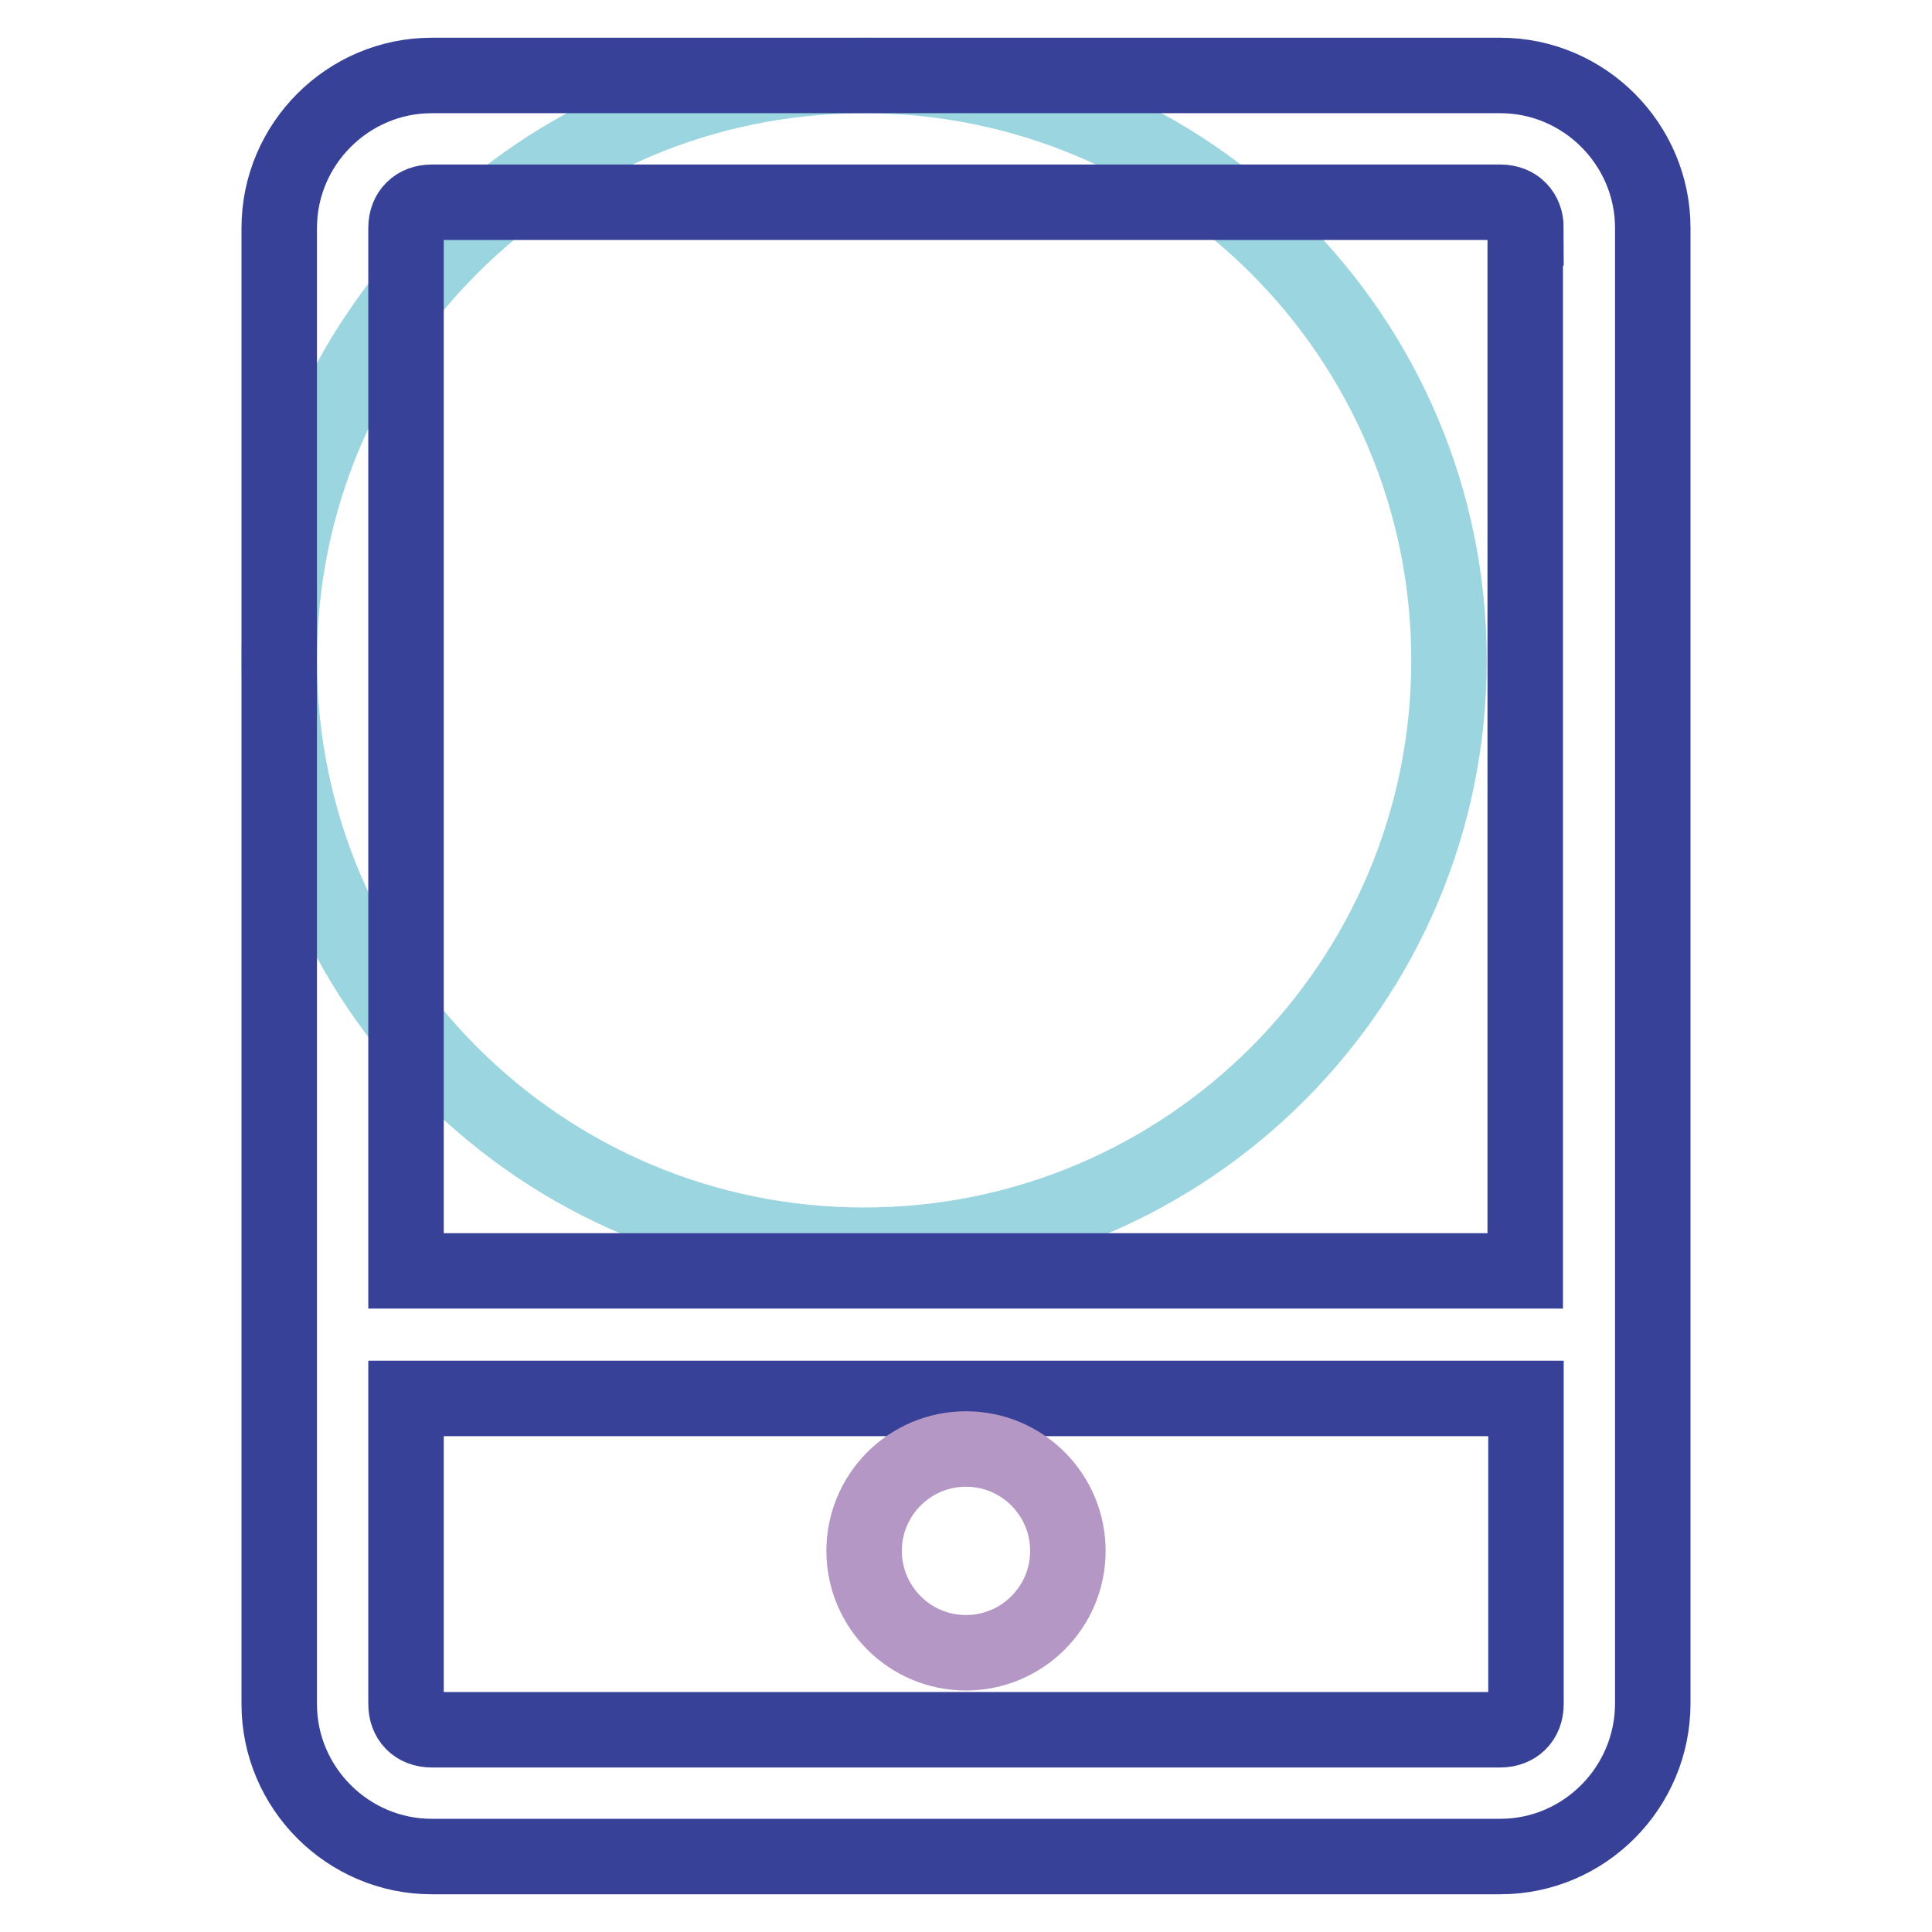
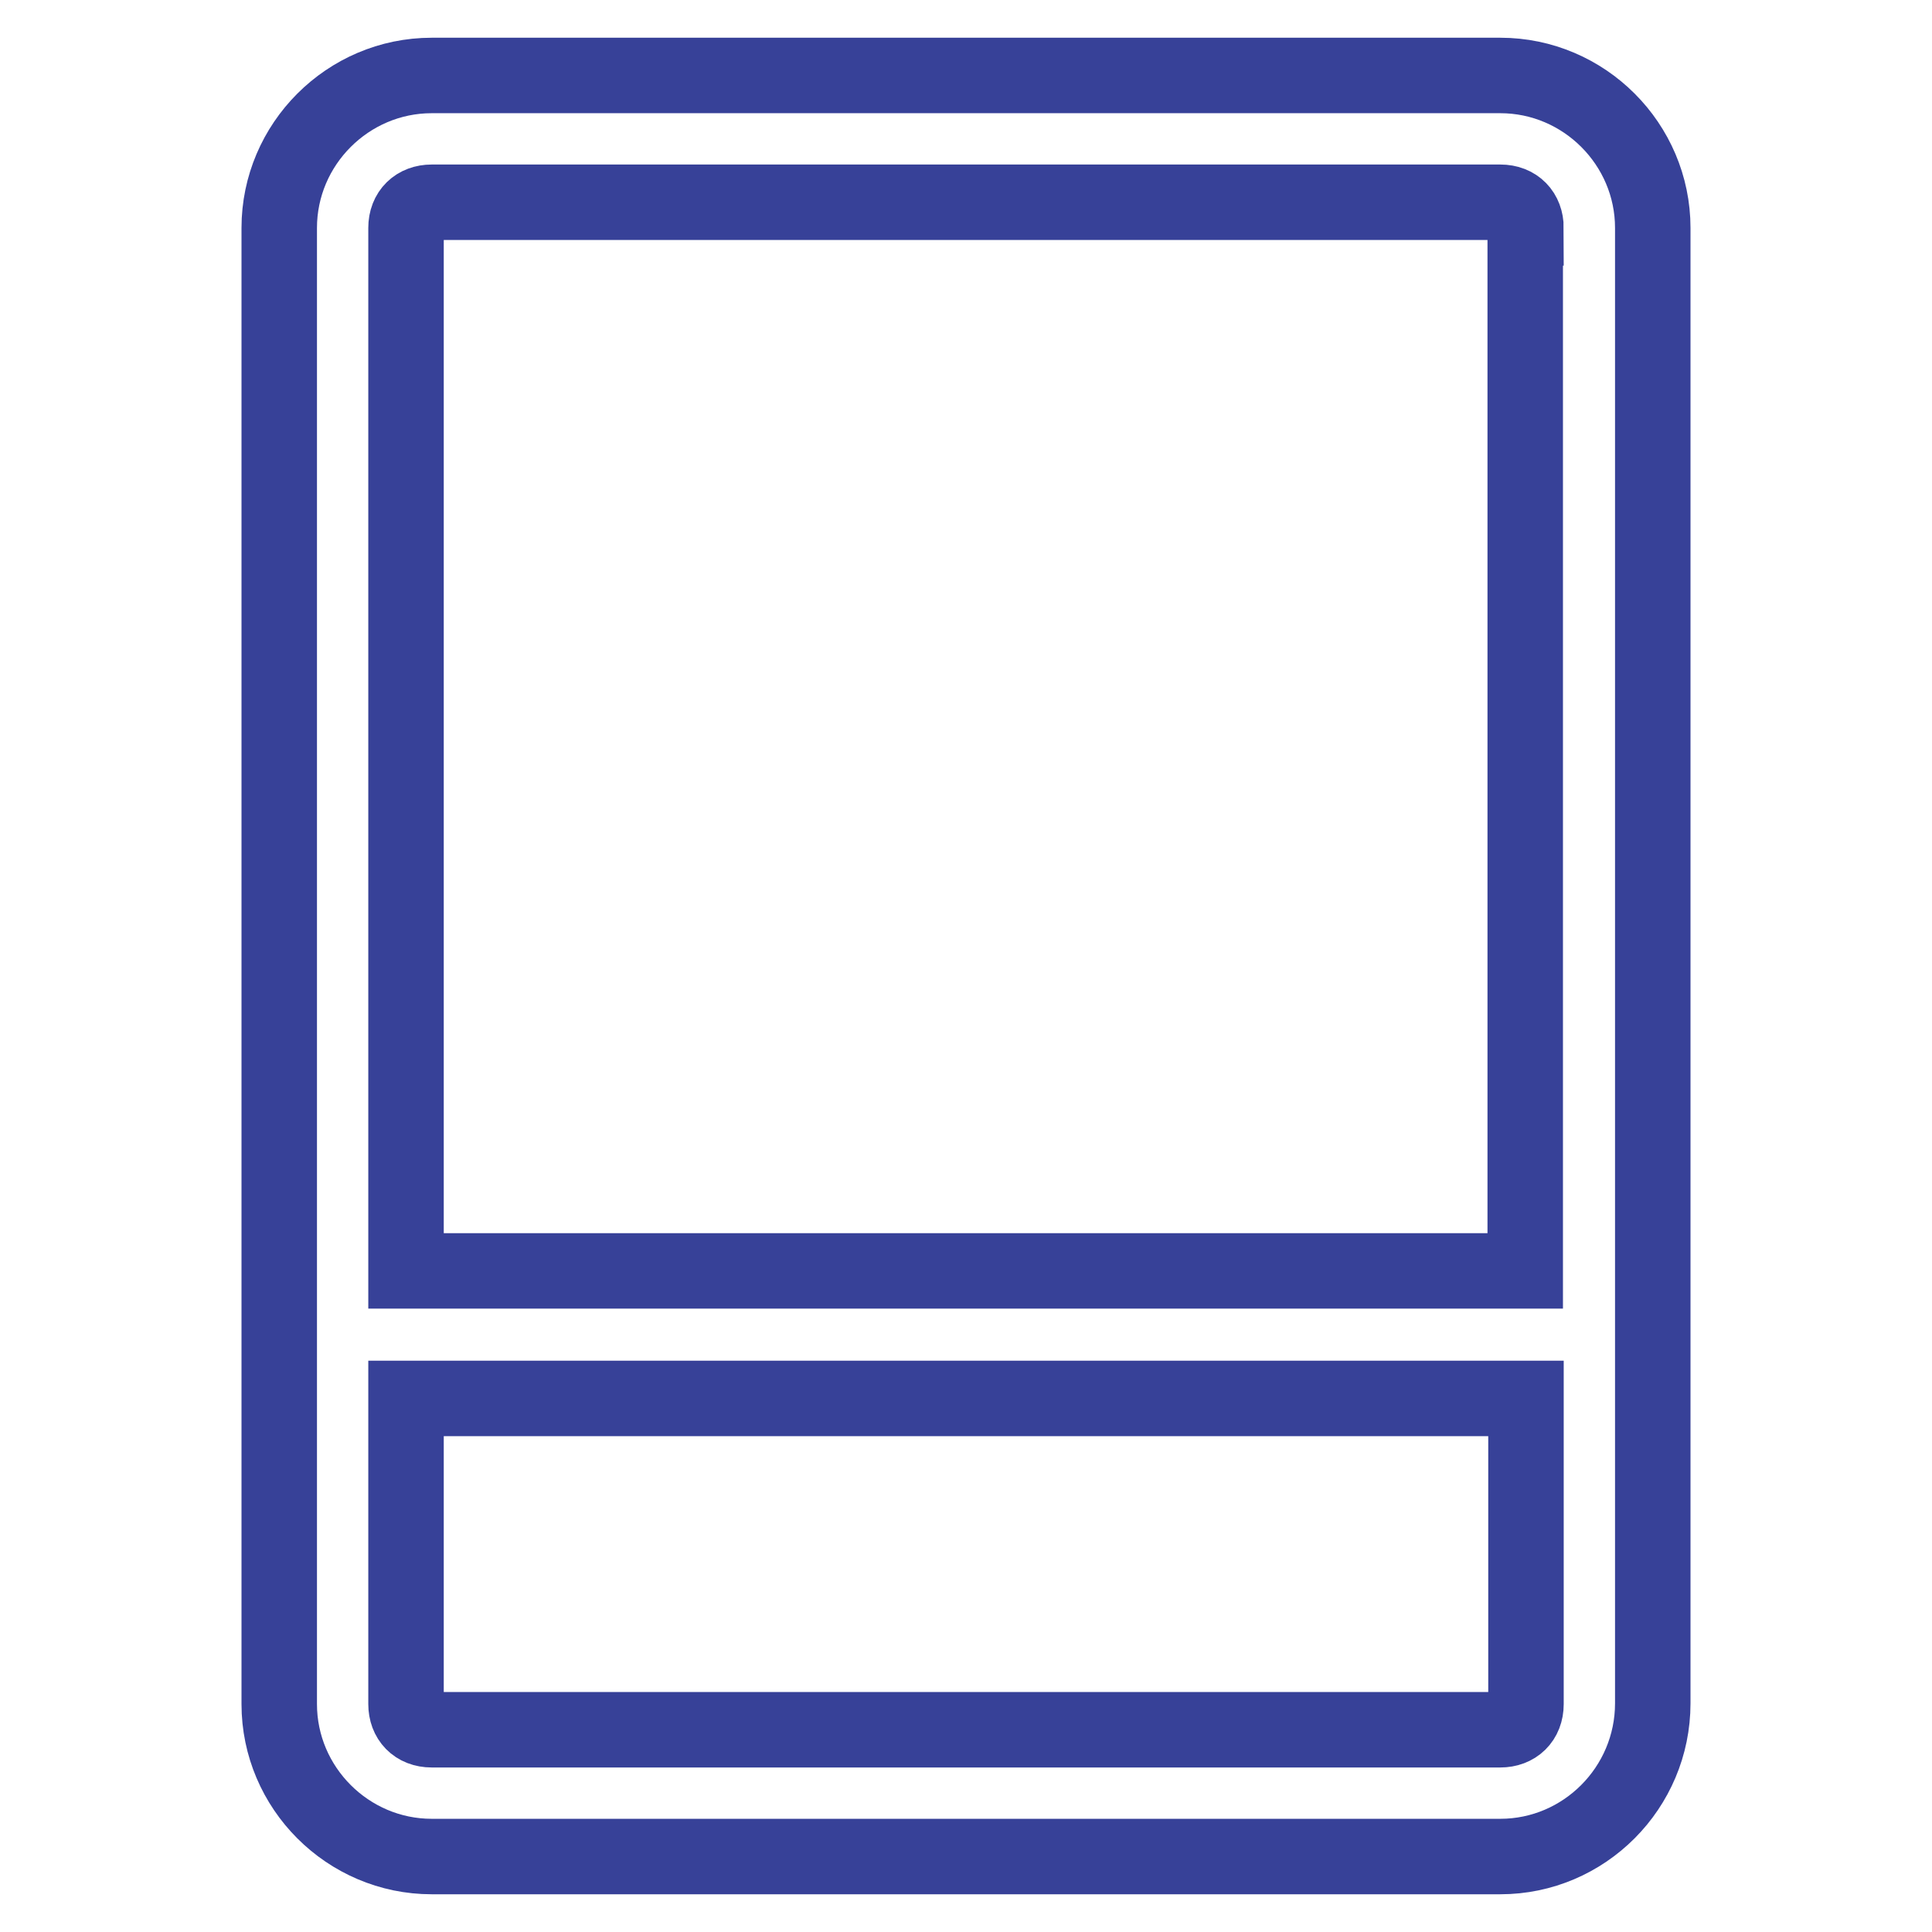
<svg xmlns="http://www.w3.org/2000/svg" version="1.1" x="0px" y="0px" viewBox="0 0 256 256" enable-background="new 0 0 256 256" xml:space="preserve">
  <g>
-     <path stroke-width="10" fill-opacity="0" stroke="#9ad5e0" d="M37,87.5c0,42.8,34.7,77.5,77.5,77.5c42.8,0,77.5-34.7,77.5-77.5c0-42.8-34.7-77.5-77.5-77.5 C71.7,10,37,44.7,37,87.5L37,87.5z" />
    <path stroke-width="10" fill-opacity="0" stroke="#374198" d="M198.8,246H57.2c-11.1,0-20.2-9.1-20.2-20.2V30.2C37,19.1,46.1,10,57.2,10h141.6c11.1,0,20.2,9.1,20.2,20.2 v195.5C219,236.9,209.9,246,198.8,246z M202.2,30.2c0-2-1.3-3.4-3.4-3.4H57.2c-2,0-3.4,1.3-3.4,3.4v138.2h148.3V30.2z M202.2,185.3 H53.8v40.5c0,2,1.3,3.4,3.4,3.4h141.6c2,0,3.4-1.3,3.4-3.4V185.3z" />
-     <path stroke-width="10" fill-opacity="0" stroke="#b497c5" d="M114.5,205.5c0,7.4,6,13.5,13.5,13.5c7.4,0,13.5-6,13.5-13.5c0,0,0,0,0,0c0-7.4-6-13.5-13.5-13.5 S114.5,198.1,114.5,205.5C114.5,205.5,114.5,205.5,114.5,205.5z" />
  </g>
</svg>